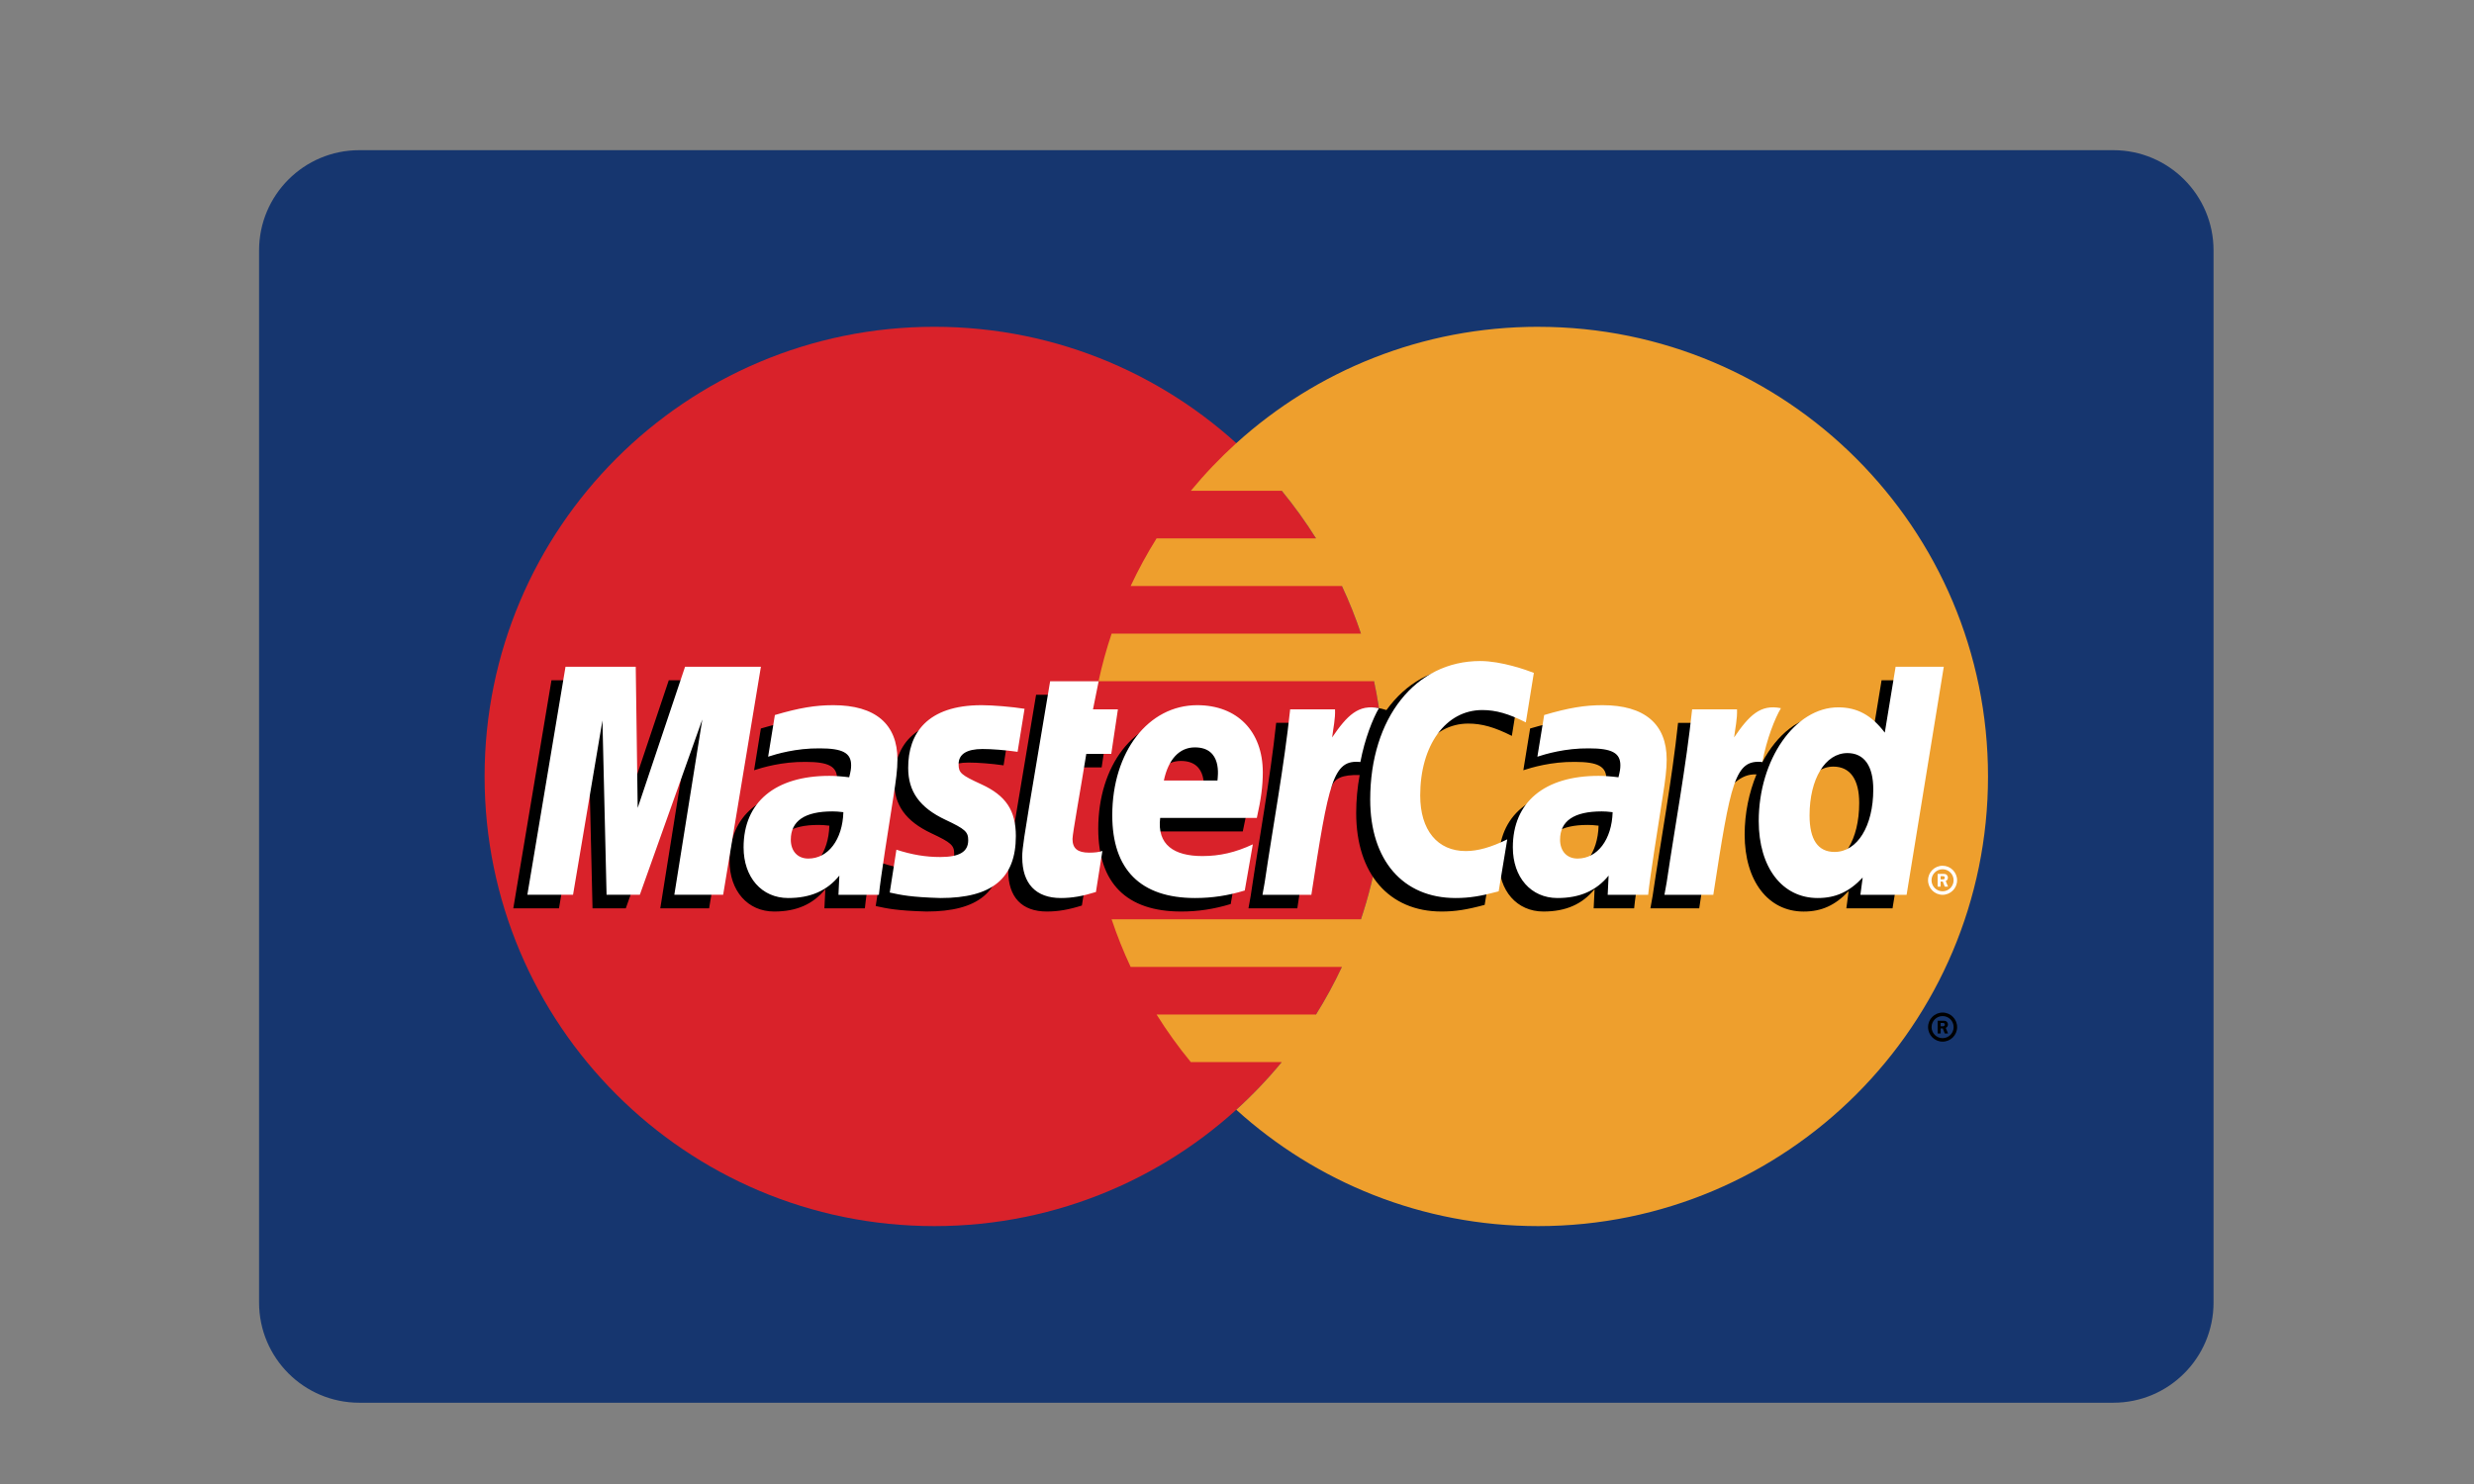
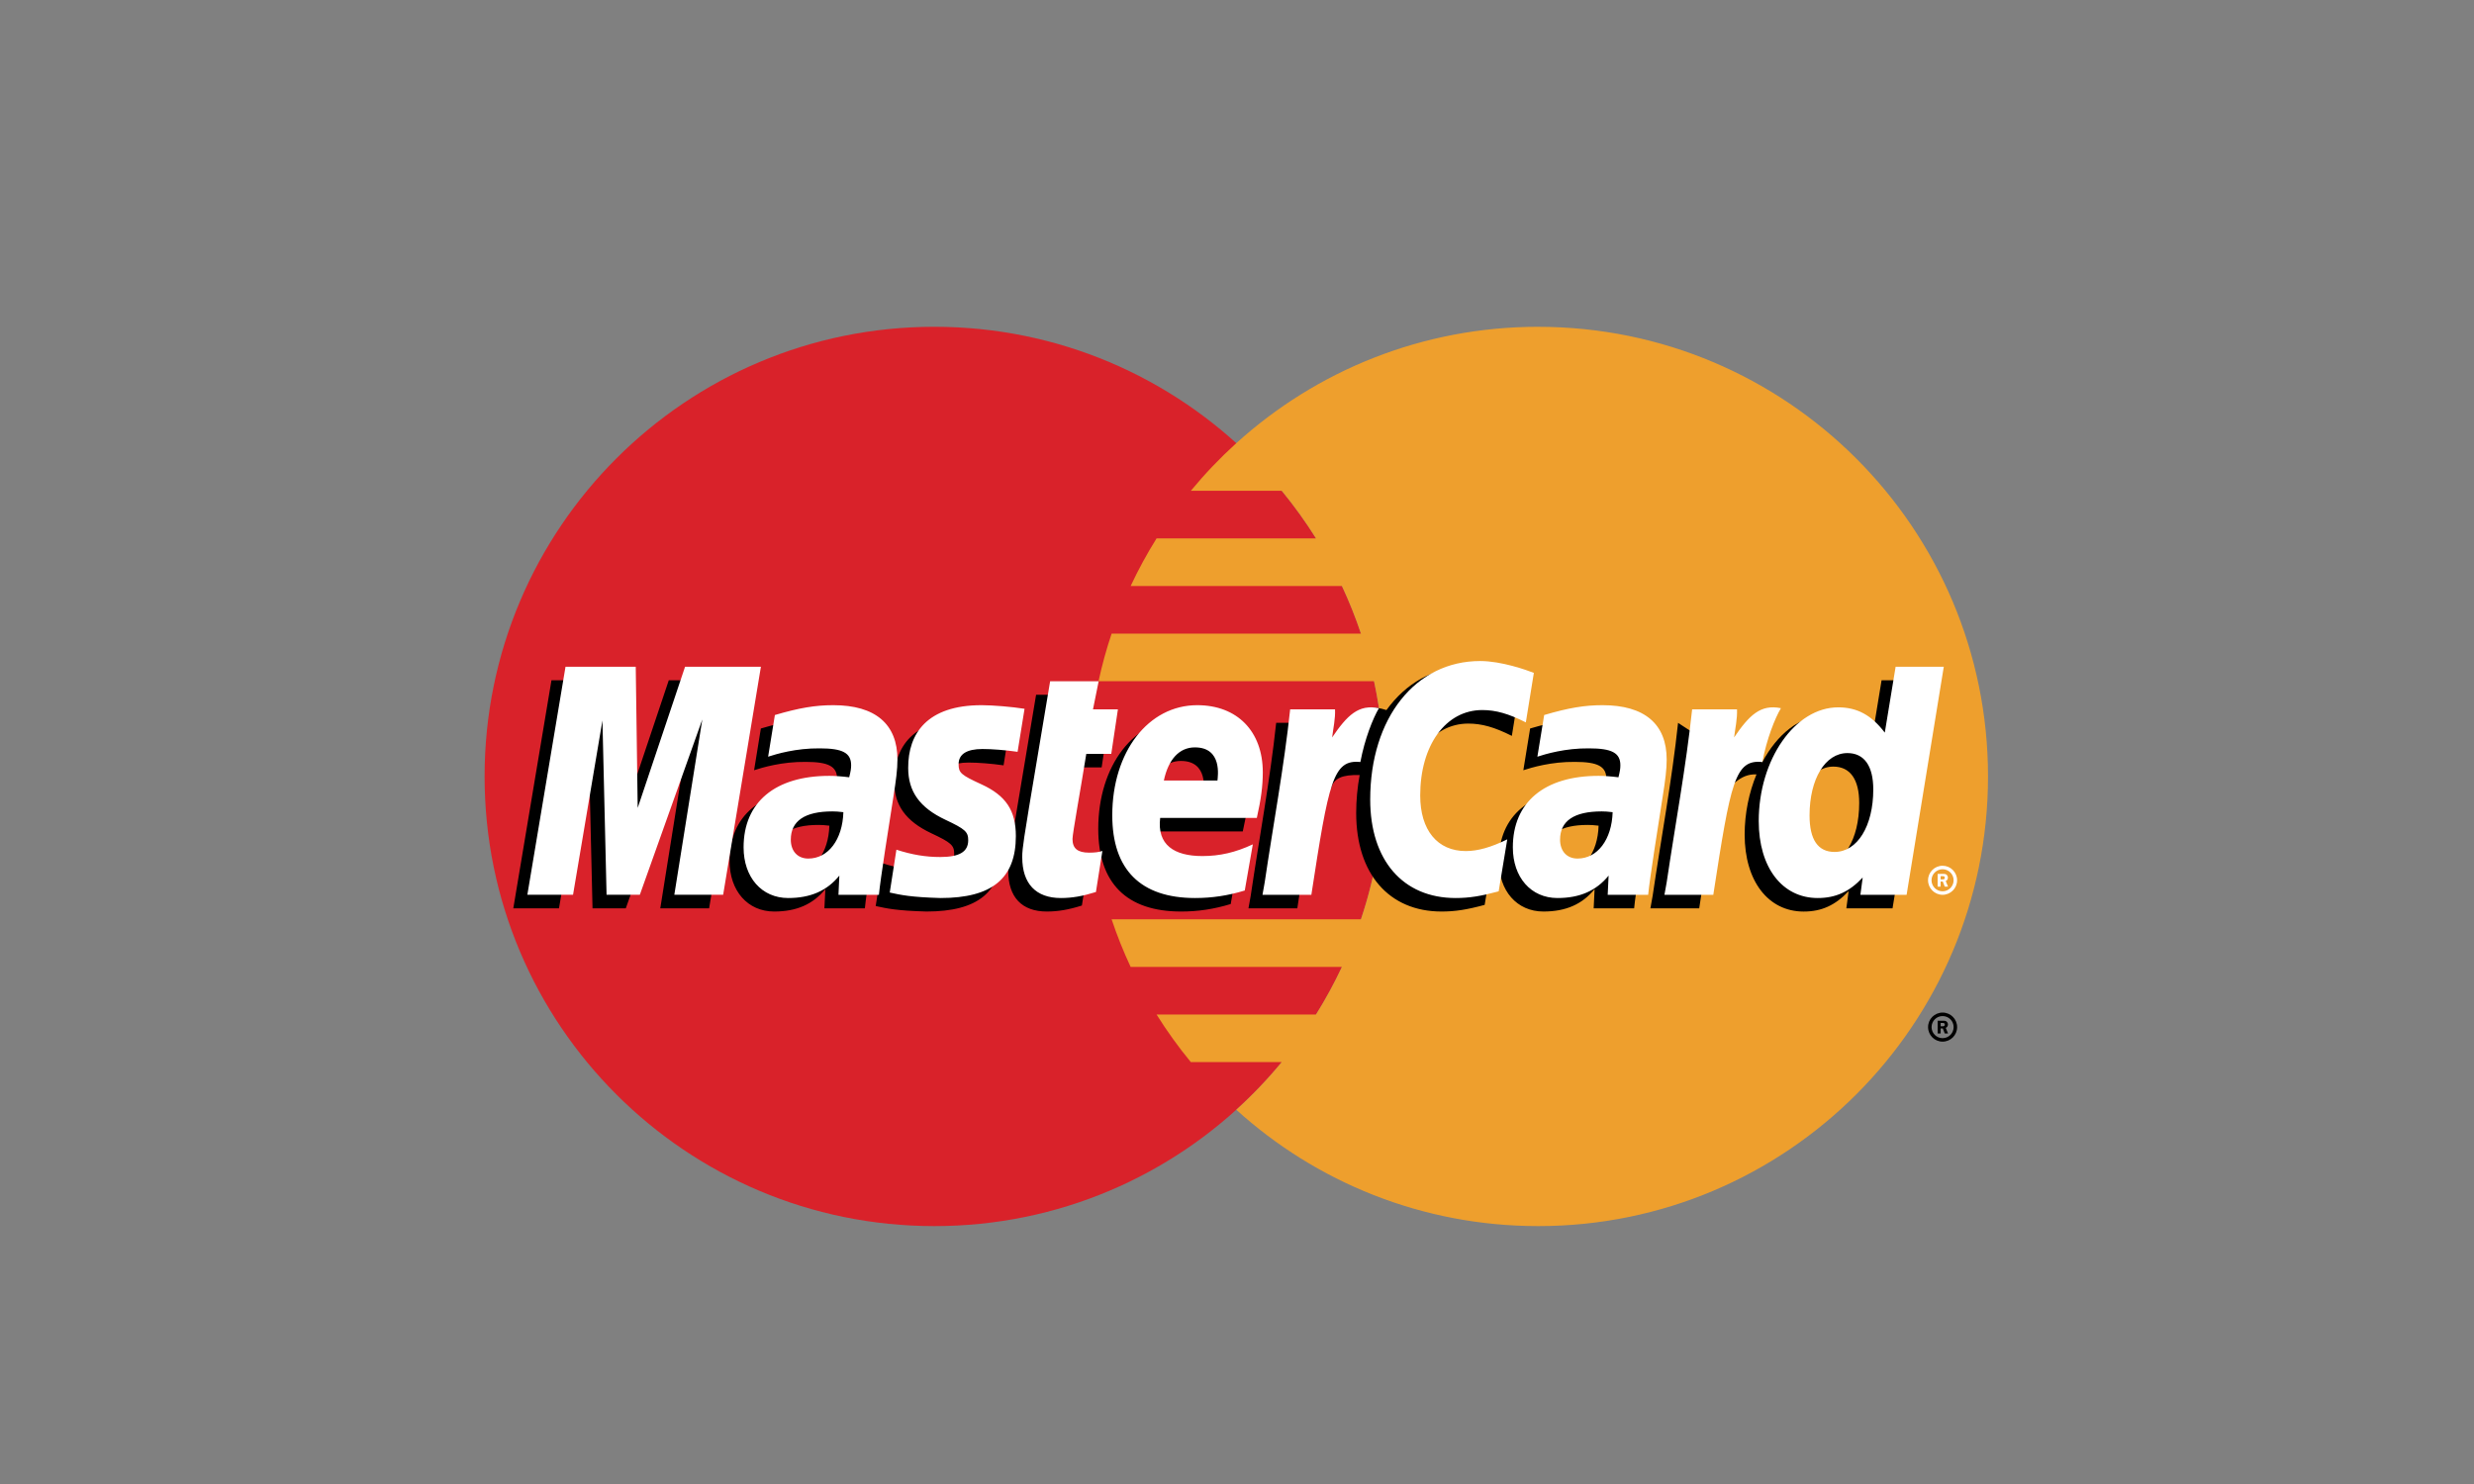
<svg xmlns="http://www.w3.org/2000/svg" version="1.0" preserveAspectRatio="xMidYMid meet" height="300" viewBox="0 0 375 225" zoomAndPan="magnify" width="500">
  <rect x="0" y="0" width="375" height="225" fill="#808080" stroke="none" />
  <defs>
    <clipPath id="51b3b22f0e">
-       <path clip-rule="nonzero" d="M 39.27 22 L 335.52 22 L 335.52 213 L 39.27 213 Z M 39.27 22" />
-     </clipPath>
+       </clipPath>
  </defs>
  <g clip-path="url(#51b3b22f0e)">
    <path fill-rule="nonzero" fill-opacity="1" d="M 54.461 22.77 L 320.328 22.77 C 328.719 22.77 335.52 29.574 335.52 37.965 L 335.52 197.48 C 335.52 205.875 328.719 212.676 320.328 212.676 L 54.461 212.676 C 46.07 212.676 39.27 205.875 39.27 197.48 L 39.27 37.965 C 39.27 29.574 46.07 22.77 54.461 22.77 Z M 54.461 22.77" fill="#16366f" />
  </g>
  <path fill-rule="nonzero" fill-opacity="1" d="M 209.805 117.723 C 209.805 155.379 179.281 185.898 141.625 185.898 C 103.973 185.898 73.453 155.375 73.453 117.723 C 73.453 80.07 103.973 49.547 141.625 49.547 C 179.281 49.547 209.805 80.074 209.805 117.723" fill="#d9222a" />
  <path fill-rule="nonzero" fill-opacity="1" d="M 233.156 49.547 C 215.543 49.547 199.488 56.23 187.391 67.195 C 184.926 69.43 182.625 71.84 180.504 74.41 L 194.281 74.41 C 196.164 76.703 197.902 79.113 199.477 81.629 L 175.309 81.629 C 173.855 83.953 172.543 86.367 171.379 88.848 L 203.402 88.848 C 204.504 91.199 205.465 93.609 206.289 96.066 L 168.496 96.066 C 167.699 98.434 167.039 100.844 166.512 103.285 L 208.27 103.285 C 209.289 108.031 209.805 112.871 209.805 117.723 C 209.805 125.293 208.566 132.578 206.289 139.379 L 168.492 139.379 C 169.316 141.84 170.277 144.25 171.379 146.598 L 203.402 146.598 C 202.238 149.082 200.926 151.496 199.473 153.82 L 175.309 153.82 C 176.887 156.34 178.621 158.75 180.504 161.035 L 194.277 161.035 C 192.16 163.609 189.859 166.02 187.391 168.258 C 199.492 179.219 215.539 185.898 233.156 185.898 C 270.809 185.898 301.336 155.379 301.336 117.727 C 301.336 80.074 270.812 49.551 233.156 49.551" fill="#ee9f2d" />
  <path fill-rule="nonzero" fill-opacity="1" d="M 292.25 155.727 C 292.25 154.512 293.234 153.523 294.453 153.523 C 295.668 153.523 296.652 154.512 296.652 155.727 C 296.652 156.941 295.668 157.93 294.453 157.93 C 293.234 157.93 292.25 156.941 292.25 155.727 Z M 294.453 157.402 C 295.379 157.398 296.125 156.652 296.125 155.727 C 296.125 154.801 295.379 154.055 294.453 154.055 C 293.531 154.051 292.781 154.801 292.781 155.723 L 292.781 155.727 C 292.777 156.652 293.527 157.398 294.449 157.402 C 294.449 157.402 294.453 157.402 294.453 157.402 Z M 294.156 156.695 L 293.703 156.695 L 293.703 154.758 L 294.52 154.758 C 294.691 154.758 294.863 154.758 295.016 154.855 C 295.172 154.961 295.262 155.148 295.262 155.34 C 295.262 155.559 295.133 155.762 294.926 155.84 L 295.281 156.695 L 294.781 156.695 L 294.484 155.93 L 294.156 155.93 Z M 294.156 155.598 L 294.406 155.598 C 294.5 155.598 294.598 155.605 294.68 155.559 C 294.754 155.512 294.793 155.422 294.793 155.336 C 294.793 155.262 294.746 155.176 294.684 155.141 C 294.605 155.09 294.48 155.102 294.395 155.102 L 294.156 155.102 Z M 125.711 125.188 C 124.934 125.098 124.59 125.074 124.059 125.074 C 119.863 125.074 117.738 126.512 117.738 129.352 C 117.738 131.105 118.777 132.219 120.395 132.219 C 123.406 132.219 125.582 129.348 125.711 125.188 Z M 131.094 137.719 L 124.961 137.719 L 125.102 134.805 C 123.23 137.109 120.734 138.203 117.344 138.203 C 113.332 138.203 110.582 135.07 110.582 130.52 C 110.582 123.676 115.367 119.68 123.578 119.68 C 124.414 119.68 125.492 119.758 126.594 119.898 C 126.824 118.969 126.883 118.574 126.883 118.074 C 126.883 116.211 125.594 115.516 122.137 115.516 C 118.516 115.473 115.527 116.379 114.301 116.781 C 114.379 116.312 115.328 110.453 115.328 110.453 C 119.016 109.375 121.449 108.965 124.188 108.965 C 130.543 108.965 133.906 111.82 133.902 117.215 C 133.914 118.66 133.676 120.441 133.301 122.785 C 132.66 126.859 131.281 135.59 131.094 137.719 Z M 107.484 137.719 L 100.082 137.719 L 104.324 111.133 L 94.855 137.719 L 89.812 137.719 L 89.188 111.285 L 84.73 137.719 L 77.805 137.719 L 83.59 103.137 L 94.234 103.137 L 94.879 122.496 L 101.371 103.137 L 113.207 103.137 L 107.484 137.719 M 242.309 125.188 C 241.535 125.098 241.191 125.074 240.66 125.074 C 236.465 125.074 234.34 126.512 234.34 129.352 C 234.34 131.105 235.375 132.219 236.992 132.219 C 240.008 132.219 242.184 129.348 242.309 125.188 Z M 247.695 137.719 L 241.562 137.719 L 241.703 134.805 C 239.832 137.109 237.336 138.203 233.945 138.203 C 229.934 138.203 227.188 135.07 227.188 130.52 C 227.188 123.676 231.965 119.68 240.18 119.68 C 241.02 119.68 242.094 119.758 243.191 119.898 C 243.422 118.969 243.484 118.574 243.484 118.074 C 243.484 116.211 242.195 115.516 238.738 115.516 C 235.117 115.473 232.133 116.379 230.902 116.781 C 230.98 116.312 231.93 110.453 231.93 110.453 C 235.621 109.375 238.051 108.965 240.785 108.965 C 247.145 108.965 250.508 111.82 250.504 117.215 C 250.516 118.66 250.277 120.441 249.902 122.785 C 249.266 126.859 247.883 135.59 247.695 137.719 Z M 163.988 137.293 C 161.965 137.93 160.383 138.203 158.672 138.203 C 154.887 138.203 152.824 136.031 152.824 132.027 C 152.77 130.785 153.367 127.516 153.836 124.531 C 154.266 121.902 157.047 105.336 157.047 105.336 L 164.402 105.336 L 163.543 109.594 L 167.988 109.594 L 166.984 116.355 L 162.523 116.355 C 161.672 121.703 160.453 128.367 160.438 129.25 C 160.438 130.699 161.215 131.332 162.973 131.332 C 163.816 131.332 164.469 131.246 164.969 131.066 L 163.988 137.293 M 186.547 137.066 C 184.02 137.836 181.582 138.211 178.996 138.203 C 170.762 138.195 166.469 133.895 166.469 125.66 C 166.469 116.043 171.93 108.969 179.344 108.969 C 185.41 108.969 189.281 112.93 189.281 119.145 C 189.281 121.207 189.016 123.219 188.375 126.062 L 173.727 126.062 C 173.23 130.141 175.84 131.84 180.121 131.84 C 182.754 131.84 185.129 131.297 187.77 130.07 Z M 182.41 120.391 C 182.453 119.805 183.191 115.371 178.988 115.371 C 176.645 115.371 174.969 117.156 174.285 120.391 Z M 135.535 118.484 C 135.535 122.043 137.262 124.496 141.172 126.34 C 144.168 127.746 144.633 128.164 144.633 129.441 C 144.633 131.195 143.312 131.988 140.383 131.988 C 138.176 131.988 136.121 131.641 133.754 130.879 C 133.754 130.879 132.777 137.074 132.734 137.371 C 134.418 137.738 135.918 138.078 140.438 138.203 C 148.246 138.203 151.852 135.23 151.852 128.805 C 151.852 124.941 150.344 122.672 146.637 120.969 C 143.531 119.543 143.176 119.227 143.176 117.91 C 143.176 116.391 144.406 115.617 146.797 115.617 C 148.25 115.617 150.234 115.77 152.117 116.039 L 153.168 109.516 C 151.254 109.211 148.348 108.969 146.656 108.969 C 138.375 108.969 135.512 113.293 135.535 118.484 M 222.547 109.707 C 224.602 109.707 226.52 110.246 229.16 111.574 L 230.371 104.07 C 229.285 103.645 225.469 101.145 222.234 101.145 C 217.281 101.145 213.094 103.602 210.152 107.66 C 205.855 106.234 204.09 109.109 201.926 111.977 L 200 112.422 C 200.148 111.48 200.277 110.543 200.234 109.594 L 193.438 109.594 C 192.508 118.301 190.863 127.117 189.574 135.832 L 189.238 137.719 L 196.645 137.719 C 197.879 129.691 198.559 124.547 198.969 121.07 L 201.758 119.52 C 202.172 117.969 203.477 117.445 206.094 117.508 C 205.742 119.41 205.566 121.34 205.566 123.273 C 205.566 132.477 210.531 138.203 218.5 138.203 C 220.551 138.203 222.312 137.934 225.039 137.195 L 226.344 129.309 C 223.891 130.52 221.875 131.086 220.055 131.086 C 215.75 131.086 213.148 127.91 213.148 122.66 C 213.148 115.047 217.02 109.707 222.547 109.707" fill="#000000" />
  <path fill-rule="nonzero" fill-opacity="1" d="M 109.613 135.664 L 102.211 135.664 L 106.453 109.082 L 96.984 135.664 L 91.941 135.664 L 91.316 109.234 L 86.859 135.664 L 79.934 135.664 L 85.719 101.086 L 96.363 101.086 L 96.66 122.492 L 103.84 101.086 L 115.336 101.086 L 109.613 135.664" fill="#ffffff" />
-   <path fill-rule="nonzero" fill-opacity="1" d="M 285.203 103.137 L 283.562 113.129 C 281.535 110.469 279.363 108.539 276.492 108.539 C 272.758 108.539 269.359 111.371 267.133 115.539 C 264.035 114.895 260.828 113.805 260.828 113.805 L 260.828 113.828 C 261.078 111.5 261.176 110.078 261.156 109.598 L 254.355 109.598 C 253.43 118.301 251.785 127.117 250.5 135.832 L 250.16 137.723 L 257.562 137.723 C 258.562 131.227 259.328 125.836 259.891 121.559 C 262.422 119.273 263.688 117.281 266.242 117.414 C 265.113 120.152 264.449 123.301 264.449 126.535 C 264.449 133.566 268.008 138.207 273.387 138.207 C 276.098 138.207 278.18 137.27 280.211 135.102 L 279.863 137.719 L 286.863 137.719 L 292.504 103.137 Z M 275.945 131.223 C 273.426 131.223 272.152 129.359 272.152 125.68 C 272.152 120.152 274.535 116.23 277.895 116.23 C 280.438 116.23 281.812 118.168 281.812 121.742 C 281.812 127.316 279.395 131.223 275.945 131.223 Z M 275.945 131.223" fill="#000000" />
+   <path fill-rule="nonzero" fill-opacity="1" d="M 285.203 103.137 L 283.562 113.129 C 281.535 110.469 279.363 108.539 276.492 108.539 C 272.758 108.539 269.359 111.371 267.133 115.539 C 264.035 114.895 260.828 113.805 260.828 113.805 L 260.828 113.828 L 254.355 109.598 C 253.43 118.301 251.785 127.117 250.5 135.832 L 250.16 137.723 L 257.562 137.723 C 258.562 131.227 259.328 125.836 259.891 121.559 C 262.422 119.273 263.688 117.281 266.242 117.414 C 265.113 120.152 264.449 123.301 264.449 126.535 C 264.449 133.566 268.008 138.207 273.387 138.207 C 276.098 138.207 278.18 137.27 280.211 135.102 L 279.863 137.719 L 286.863 137.719 L 292.504 103.137 Z M 275.945 131.223 C 273.426 131.223 272.152 129.359 272.152 125.68 C 272.152 120.152 274.535 116.23 277.895 116.23 C 280.438 116.23 281.812 118.168 281.812 121.742 C 281.812 127.316 279.395 131.223 275.945 131.223 Z M 275.945 131.223" fill="#000000" />
  <path fill-rule="nonzero" fill-opacity="1" d="M 127.836 123.141 C 127.059 123.051 126.719 123.023 126.184 123.023 C 121.988 123.023 119.867 124.465 119.867 127.305 C 119.867 129.055 120.906 130.172 122.52 130.172 C 125.535 130.172 127.711 127.301 127.836 123.141 Z M 133.223 135.668 L 127.09 135.668 L 127.227 132.758 C 125.359 135.055 122.859 136.156 119.473 136.156 C 115.457 136.156 112.711 133.023 112.711 128.473 C 112.711 121.625 117.492 117.633 125.707 117.633 C 126.543 117.633 127.621 117.707 128.719 117.848 C 128.949 116.922 129.012 116.523 129.012 116.023 C 129.012 114.16 127.723 113.465 124.266 113.465 C 120.641 113.426 117.656 114.328 116.43 114.727 C 116.508 114.262 117.453 108.41 117.453 108.41 C 121.141 107.324 123.578 106.918 126.312 106.918 C 132.668 106.918 136.035 109.773 136.031 115.16 C 136.043 116.609 135.801 118.395 135.43 120.734 C 134.789 124.809 133.406 133.543 133.223 135.668 Z M 232.496 102.02 L 231.281 109.527 C 228.645 108.199 226.727 107.656 224.672 107.656 C 219.145 107.656 215.27 112.996 215.27 120.609 C 215.27 125.859 217.875 129.035 222.176 129.035 C 224 129.035 226.012 128.469 228.465 127.258 L 227.164 135.141 C 224.438 135.883 222.68 136.156 220.625 136.156 C 212.656 136.156 207.691 130.426 207.691 121.227 C 207.691 108.863 214.551 100.223 224.359 100.223 C 227.59 100.223 231.41 101.594 232.496 102.02 M 244.438 123.141 C 243.66 123.051 243.32 123.023 242.785 123.023 C 238.594 123.023 236.469 124.465 236.469 127.305 C 236.469 129.055 237.504 130.172 239.121 130.172 C 242.137 130.172 244.309 127.301 244.438 123.141 Z M 249.824 135.668 L 243.688 135.668 L 243.828 132.758 C 241.957 135.055 239.461 136.156 236.074 136.156 C 232.062 136.156 229.312 133.023 229.312 128.473 C 229.312 121.625 234.094 117.633 242.305 117.633 C 243.145 117.633 244.219 117.707 245.32 117.848 C 245.551 116.922 245.609 116.523 245.609 116.023 C 245.609 114.16 244.324 113.465 240.863 113.465 C 237.246 113.426 234.258 114.328 233.031 114.727 C 233.109 114.262 234.059 108.41 234.059 108.41 C 237.746 107.324 240.18 106.918 242.914 106.918 C 249.27 106.918 252.637 109.773 252.629 115.16 C 252.641 116.609 252.402 118.395 252.031 120.734 C 251.391 124.809 250.008 133.543 249.824 135.668 Z M 166.117 135.242 C 164.09 135.879 162.512 136.156 160.801 136.156 C 157.016 136.156 154.949 133.98 154.949 129.977 C 154.898 128.73 155.496 125.465 155.965 122.48 C 156.391 119.852 159.176 103.289 159.176 103.289 L 166.531 103.289 L 165.672 107.547 L 169.449 107.547 L 168.441 114.301 L 164.656 114.301 C 163.801 119.652 162.578 126.312 162.566 127.195 C 162.566 128.652 163.344 129.277 165.102 129.277 C 165.945 129.277 166.598 129.195 167.098 129.016 L 166.117 135.242 M 188.676 135.016 C 186.148 135.789 183.707 136.16 181.125 136.156 C 172.887 136.148 168.594 131.848 168.594 123.609 C 168.594 113.992 174.055 106.918 181.469 106.918 C 187.535 106.918 191.41 110.879 191.41 117.094 C 191.41 119.16 191.145 121.172 190.504 124.012 L 175.855 124.012 C 175.359 128.094 177.969 129.793 182.25 129.793 C 184.883 129.793 187.258 129.25 189.898 128.016 Z M 184.539 118.336 C 184.582 117.754 185.32 113.316 181.113 113.316 C 178.773 113.316 177.098 115.109 176.414 118.336 Z M 137.66 116.438 C 137.66 119.992 139.387 122.445 143.297 124.289 C 146.297 125.699 146.758 126.117 146.758 127.395 C 146.758 129.145 145.438 129.938 142.512 129.938 C 140.301 129.938 138.246 129.594 135.875 128.828 C 135.875 128.828 134.906 135.027 134.863 135.324 C 136.543 135.691 138.043 136.027 142.562 136.156 C 150.375 136.156 153.98 133.184 153.98 126.758 C 153.98 122.891 152.473 120.621 148.762 118.918 C 145.66 117.492 145.301 117.18 145.301 115.863 C 145.301 114.344 146.531 113.562 148.926 113.562 C 150.375 113.562 152.359 113.723 154.242 113.988 L 155.297 107.465 C 153.383 107.16 150.477 106.918 148.785 106.918 C 140.504 106.918 137.637 111.238 137.66 116.438 M 288.996 135.668 L 281.992 135.668 L 282.34 133.047 C 280.312 135.219 278.23 136.156 275.52 136.156 C 270.137 136.156 266.582 131.516 266.582 124.484 C 266.582 115.133 272.098 107.246 278.625 107.246 C 281.496 107.246 283.668 108.418 285.691 111.078 L 287.332 101.086 L 294.633 101.086 Z M 278.078 129.168 C 281.523 129.168 283.945 125.262 283.945 119.691 C 283.945 116.117 282.566 114.18 280.023 114.18 C 276.668 114.18 274.285 118.098 274.285 123.629 C 274.285 127.309 275.559 129.168 278.078 129.168 Z M 256.488 107.547 C 255.562 116.25 253.918 125.066 252.629 133.777 L 252.289 135.668 L 259.695 135.668 C 262.34 118.469 262.98 115.113 267.133 115.535 C 267.797 112.016 269.027 108.93 269.945 107.375 C 266.844 106.73 265.113 108.48 262.848 111.809 C 263.023 110.371 263.352 108.973 263.289 107.547 L 256.488 107.547 M 195.559 107.547 C 194.633 116.25 192.984 125.066 191.699 133.777 L 191.363 135.668 L 198.77 135.668 C 201.414 118.469 202.051 115.113 206.199 115.535 C 206.863 112.016 208.098 108.93 209.012 107.375 C 205.914 106.73 204.18 108.48 201.918 111.809 C 202.094 110.371 202.422 108.973 202.359 107.547 L 195.559 107.547 M 292.246 133.465 C 292.246 132.246 293.234 131.262 294.449 131.262 C 295.664 131.262 296.648 132.246 296.648 133.461 L 296.648 133.465 C 296.648 134.68 295.664 135.664 294.449 135.668 C 293.234 135.664 292.25 134.68 292.246 133.465 Z M 294.449 135.137 C 295.371 135.137 296.121 134.391 296.121 133.465 C 296.121 132.543 295.375 131.793 294.449 131.793 C 293.523 131.793 292.773 132.539 292.773 133.465 C 292.777 134.391 293.523 135.137 294.449 135.137 Z M 294.152 134.426 L 293.699 134.426 L 293.699 132.496 L 294.52 132.496 C 294.688 132.496 294.863 132.5 295.012 132.594 C 295.168 132.699 295.258 132.883 295.258 133.078 C 295.258 133.297 295.129 133.5 294.922 133.578 L 295.277 134.426 L 294.777 134.426 L 294.48 133.664 L 294.152 133.664 Z M 294.152 133.332 L 294.398 133.332 C 294.492 133.332 294.594 133.34 294.676 133.297 C 294.75 133.25 294.789 133.16 294.789 133.074 C 294.785 132.992 294.746 132.918 294.68 132.875 C 294.602 132.828 294.473 132.84 294.391 132.84 L 294.152 132.84 Z M 294.152 133.332" fill="#ffffff" />
</svg>